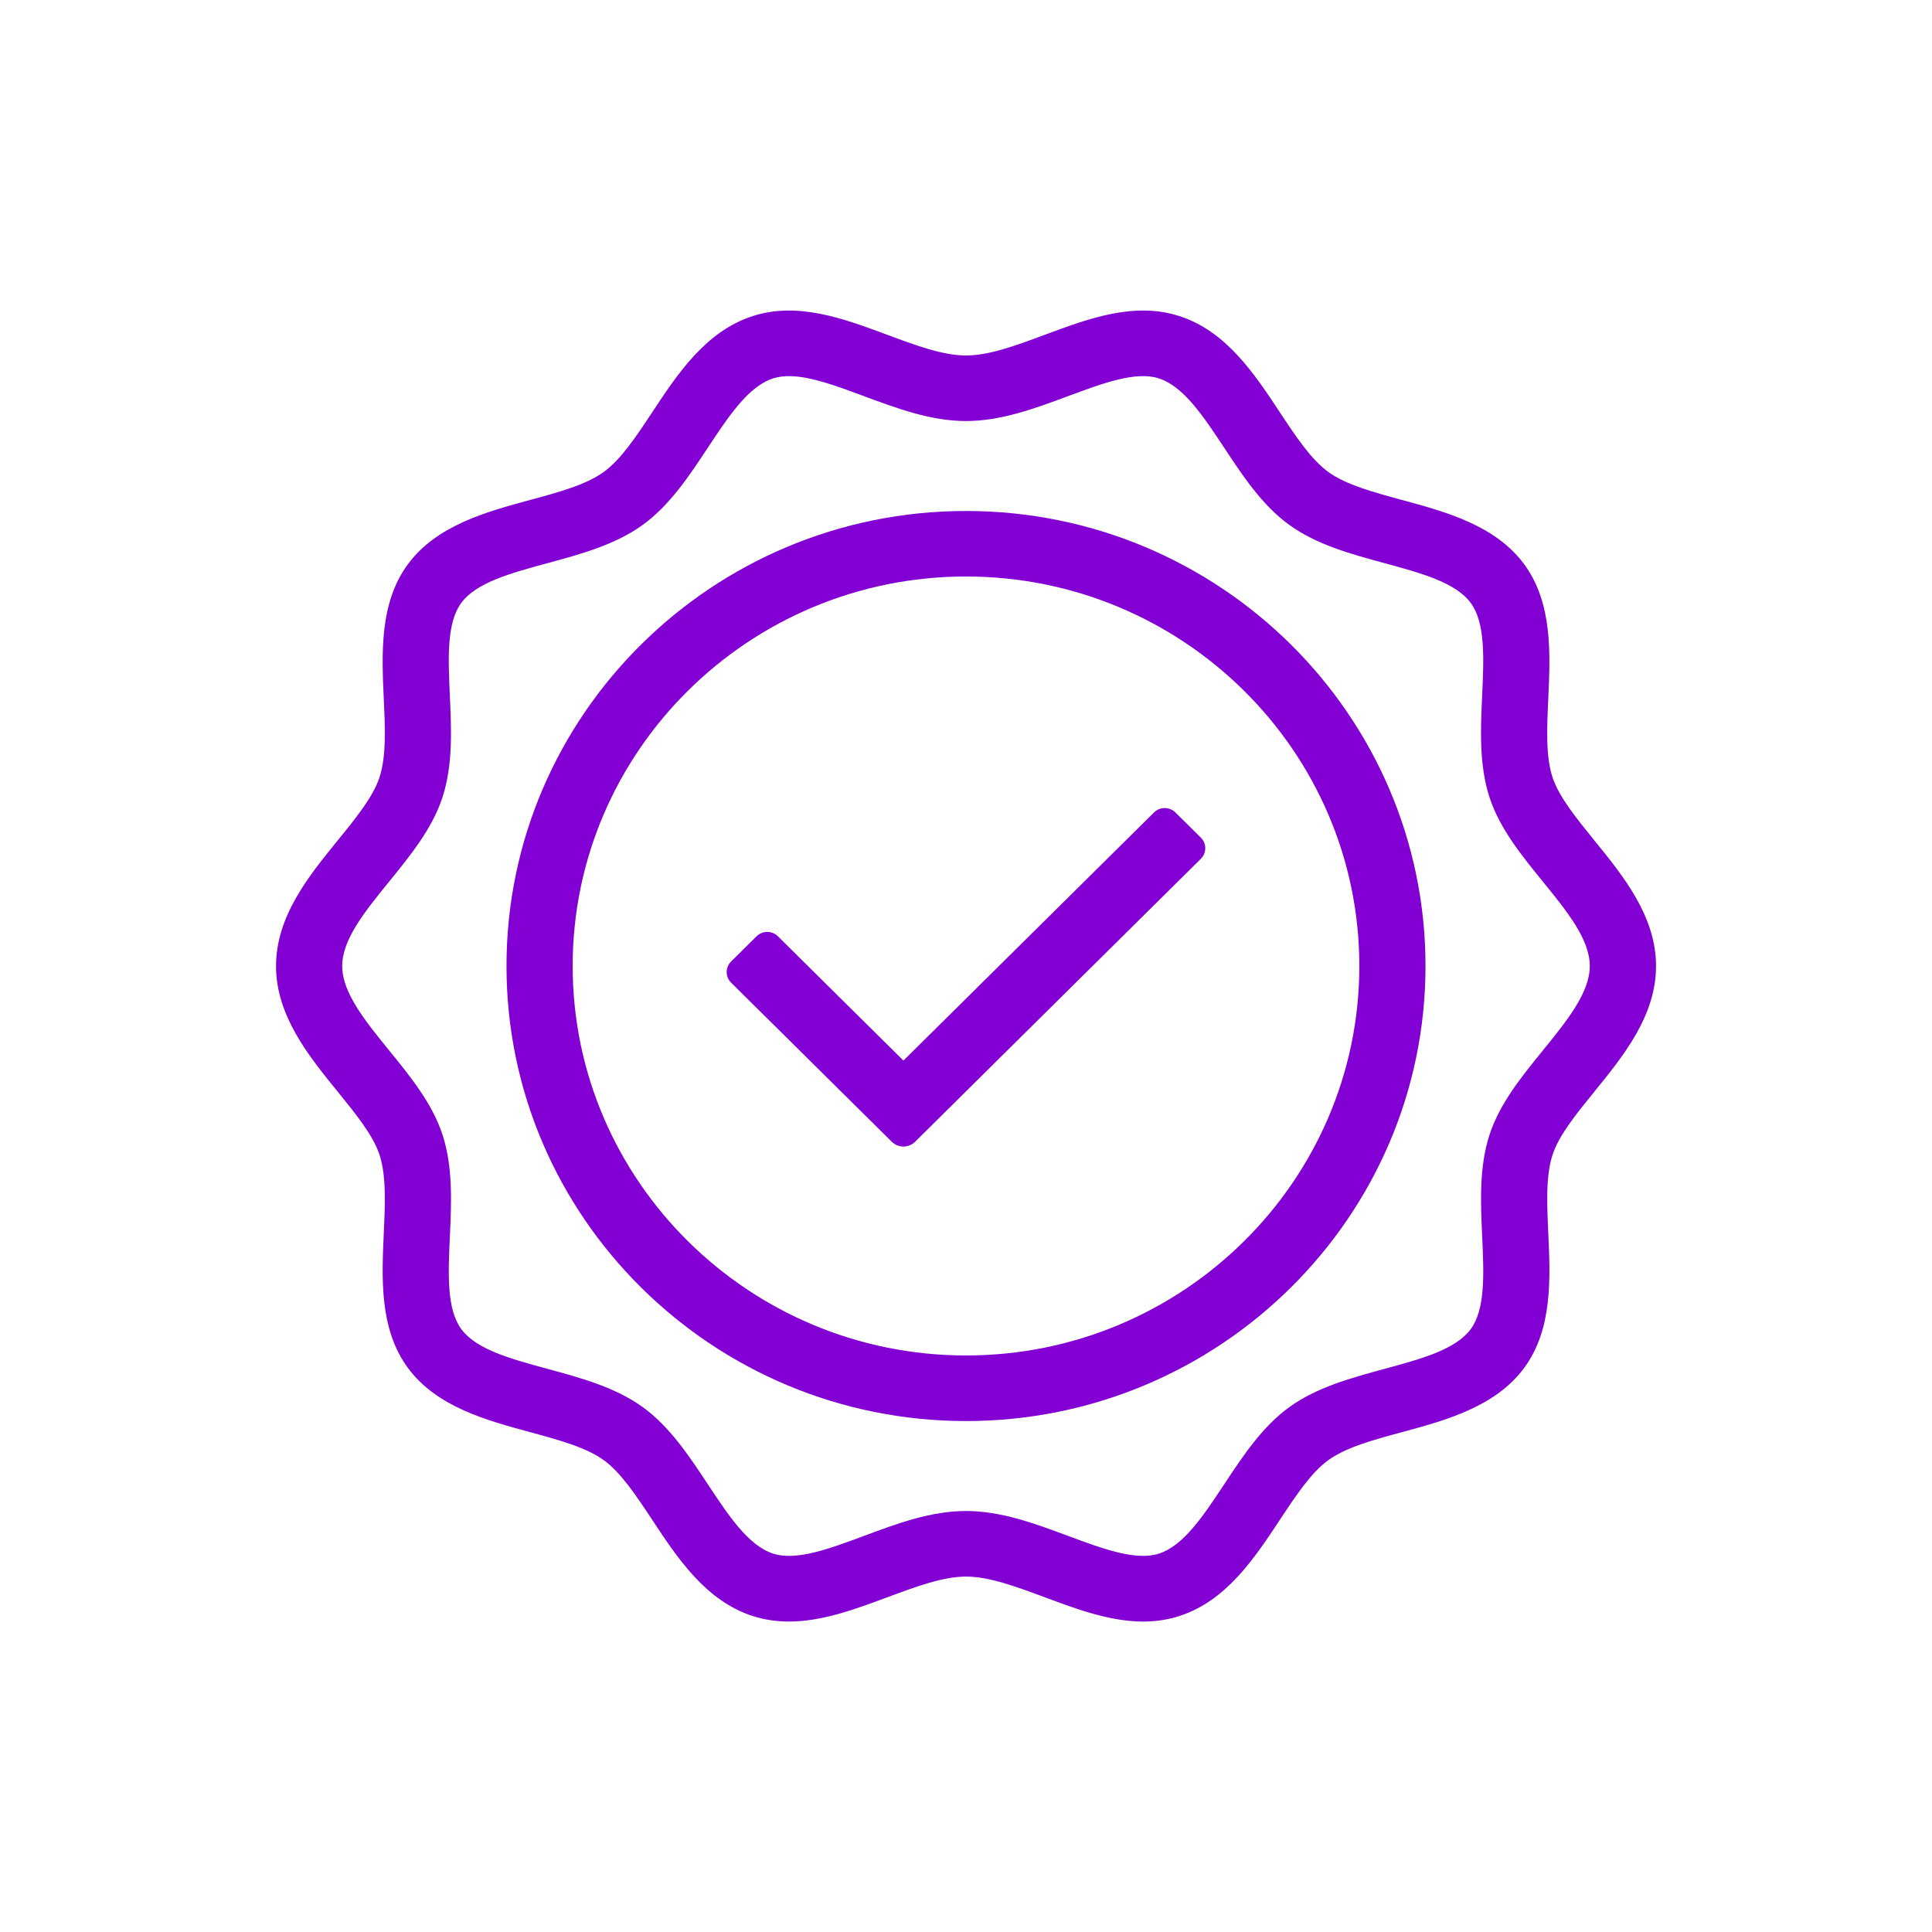
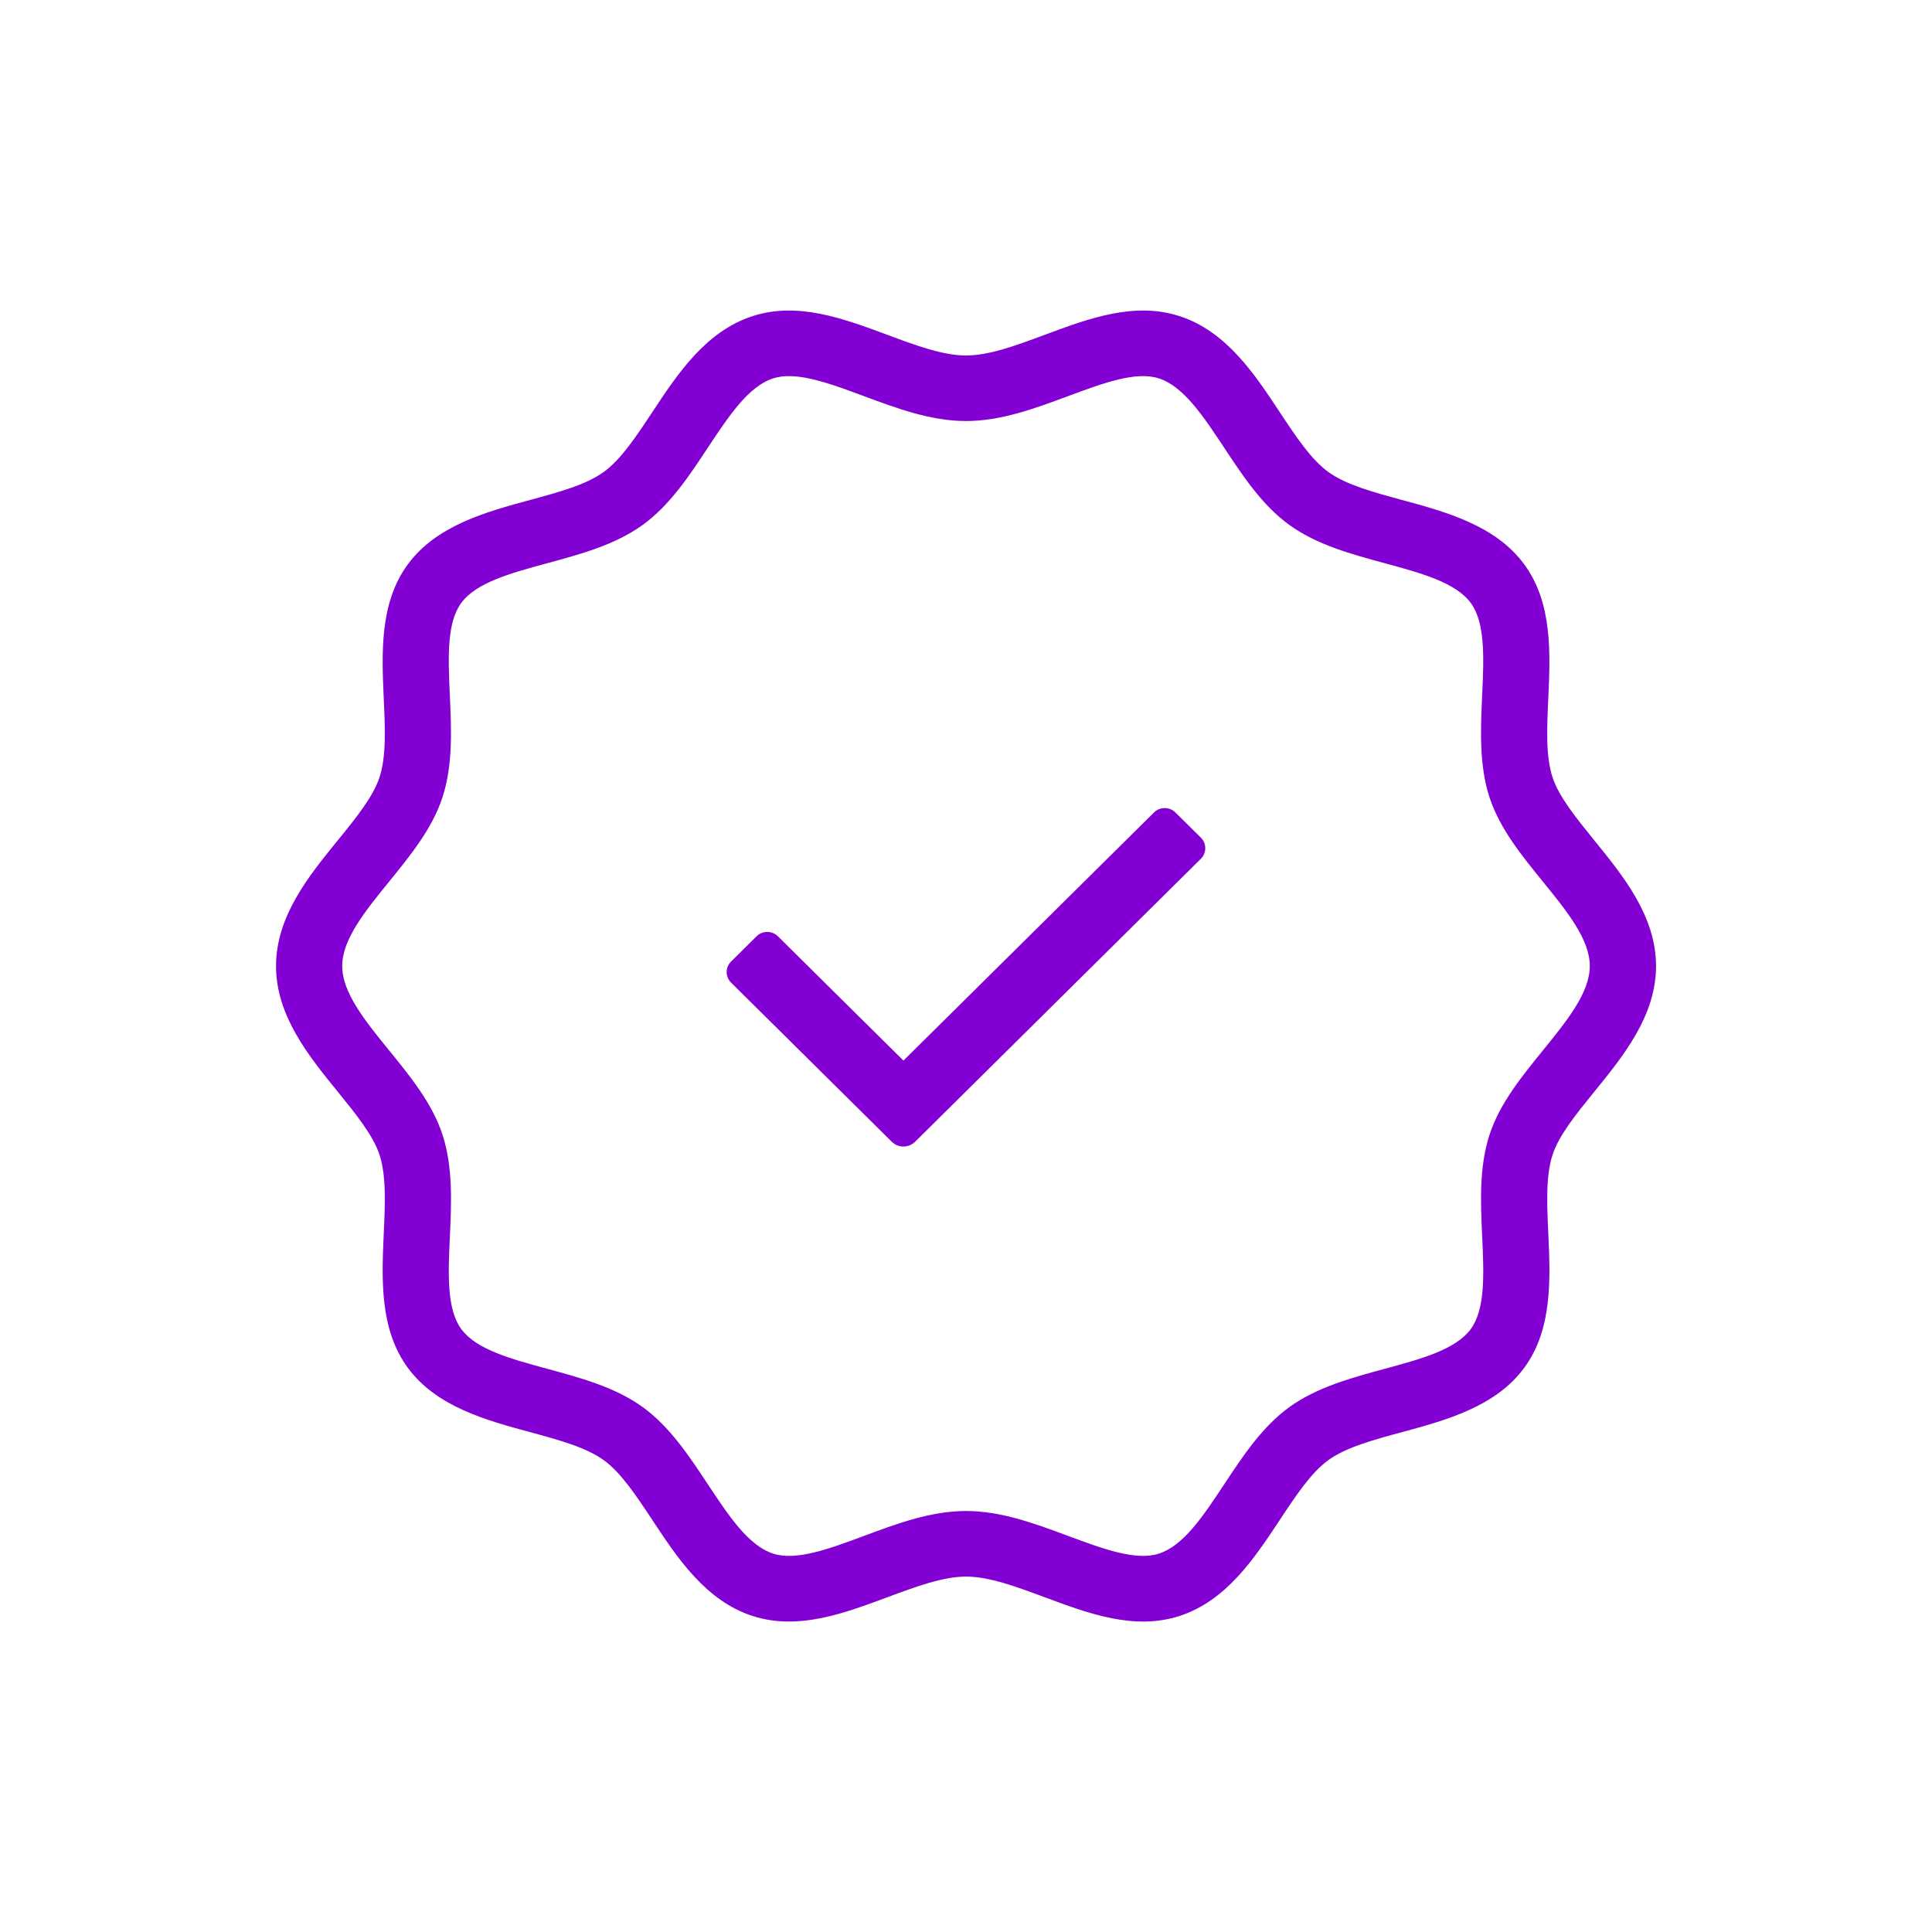
<svg xmlns="http://www.w3.org/2000/svg" width="56" height="56" viewBox="0 0 56 56" fill="none">
  <g clip-path="url(#clip0_878_6382)">
-     <path d="M28 14.811C20.656 14.811 14.681 20.728 14.681 28C14.681 35.273 20.656 41.19 28 41.19C35.344 41.19 41.319 35.273 41.319 28C41.319 20.728 35.344 14.811 28 14.811ZM28 39.289C21.713 39.289 16.599 34.225 16.599 28C16.599 21.774 21.713 16.71 28 16.71C34.286 16.71 39.401 21.774 39.401 28C39.401 34.225 34.286 39.289 28 39.289Z" fill="#8300D4" />
    <path d="M46.215 24.362C45.687 23.711 45.187 23.097 45.001 22.531C44.801 21.92 44.838 21.105 44.878 20.241C44.937 18.946 45.004 17.477 44.181 16.358C43.35 15.228 41.911 14.837 40.641 14.493C39.806 14.266 39.018 14.052 38.505 13.683C38.003 13.321 37.56 12.651 37.091 11.942C36.366 10.843 35.543 9.598 34.182 9.161C32.875 8.74 31.558 9.231 30.284 9.704C29.454 10.013 28.671 10.304 28.001 10.304C27.331 10.304 26.547 10.013 25.717 9.704C24.444 9.231 23.127 8.74 21.82 9.161C20.458 9.598 19.636 10.843 18.91 11.942C18.441 12.651 17.998 13.321 17.496 13.683C16.983 14.053 16.194 14.267 15.36 14.493C14.09 14.838 12.652 15.228 11.82 16.359C10.997 17.478 11.065 18.946 11.123 20.242C11.163 21.106 11.2 21.921 11 22.532C10.814 23.099 10.315 23.713 9.786 24.363C8.949 25.392 8.001 26.559 8.001 28.002C8.001 29.444 8.95 30.611 9.786 31.64C10.315 32.291 10.814 32.905 11 33.471C11.2 34.082 11.163 34.897 11.123 35.761C11.065 37.056 10.997 38.525 11.82 39.645C12.651 40.776 14.09 41.166 15.36 41.51C16.195 41.737 16.983 41.951 17.496 42.32C17.998 42.681 18.441 43.352 18.91 44.061C19.636 45.16 20.458 46.404 21.82 46.842C22.169 46.954 22.519 47.001 22.869 47.001C23.828 47.001 24.785 46.645 25.718 46.298C26.548 45.99 27.332 45.698 28.001 45.698C28.671 45.698 29.455 45.99 30.285 46.298C31.558 46.772 32.875 47.262 34.182 46.842C35.544 46.404 36.366 45.16 37.092 44.061C37.561 43.352 38.004 42.681 38.506 42.32C39.019 41.95 39.807 41.736 40.642 41.51C41.912 41.166 43.35 40.776 44.182 39.645C45.005 38.525 44.937 37.057 44.879 35.761C44.839 34.897 44.802 34.083 45.002 33.471C45.188 32.904 45.687 32.29 46.215 31.64C47.052 30.611 48.001 29.444 48.001 28.002C48.001 26.559 47.052 25.392 46.215 24.363L46.215 24.362ZM44.721 30.448C44.107 31.203 43.472 31.984 43.177 32.884C42.87 33.822 42.916 34.851 42.962 35.845C43.011 36.925 43.057 37.944 42.63 38.525C42.195 39.117 41.194 39.389 40.135 39.676C39.171 39.938 38.173 40.209 37.377 40.782C36.591 41.349 36.029 42.198 35.487 43.019C34.88 43.936 34.308 44.803 33.59 45.033C32.921 45.248 31.967 44.894 30.958 44.519C30.005 44.164 29.018 43.797 28.001 43.797C26.983 43.797 25.996 44.163 25.043 44.519C24.034 44.894 23.081 45.249 22.412 45.033C21.693 44.802 21.121 43.936 20.515 43.019C19.972 42.198 19.41 41.349 18.625 40.782C17.828 40.208 16.831 39.938 15.866 39.676C14.807 39.389 13.806 39.117 13.371 38.525C12.944 37.944 12.99 36.925 13.04 35.845C13.085 34.85 13.132 33.822 12.824 32.884C12.529 31.984 11.895 31.203 11.28 30.448C10.58 29.587 9.919 28.773 9.919 28C9.919 27.227 10.58 26.414 11.28 25.553C11.894 24.797 12.529 24.017 12.823 23.117C13.131 22.178 13.084 21.15 13.039 20.156C12.99 19.076 12.943 18.057 13.37 17.476C13.806 16.884 14.806 16.612 15.866 16.324C16.83 16.063 17.827 15.793 18.624 15.218C19.41 14.652 19.971 13.803 20.514 12.981C21.12 12.065 21.692 11.198 22.411 10.967C22.552 10.922 22.705 10.902 22.868 10.902C23.483 10.902 24.245 11.186 25.042 11.482C25.995 11.837 26.982 12.204 28 12.204C29.018 12.204 30.005 11.837 30.958 11.482C31.967 11.107 32.92 10.752 33.589 10.967C34.307 11.198 34.88 12.065 35.486 12.981C36.029 13.803 36.59 14.652 37.376 15.218C38.173 15.793 39.17 16.063 40.134 16.324C41.194 16.612 42.194 16.884 42.63 17.476C43.057 18.057 43.01 19.076 42.961 20.156C42.916 21.15 42.869 22.178 43.176 23.117C43.471 24.017 44.106 24.797 44.72 25.553C45.42 26.414 46.081 27.227 46.081 28C46.081 28.773 45.42 29.587 44.72 30.448H44.721Z" fill="#8300D4" />
    <path d="M26.187 30.742L22.547 27.138C22.377 26.97 22.101 26.97 21.93 27.138L21.191 27.87C21.02 28.039 21.02 28.312 21.191 28.482L25.849 33.095C26.036 33.279 26.338 33.279 26.524 33.095L34.808 24.892C34.978 24.723 34.978 24.45 34.808 24.28L34.068 23.548C33.898 23.38 33.622 23.38 33.451 23.548L26.186 30.742H26.187Z" fill="#8300D4" />
  </g>
  <defs>
    <clipPath id="clip0_878_6382">
      <rect width="40" height="38" fill="white" transform="translate(8 9)" />
    </clipPath>
  </defs>
</svg>